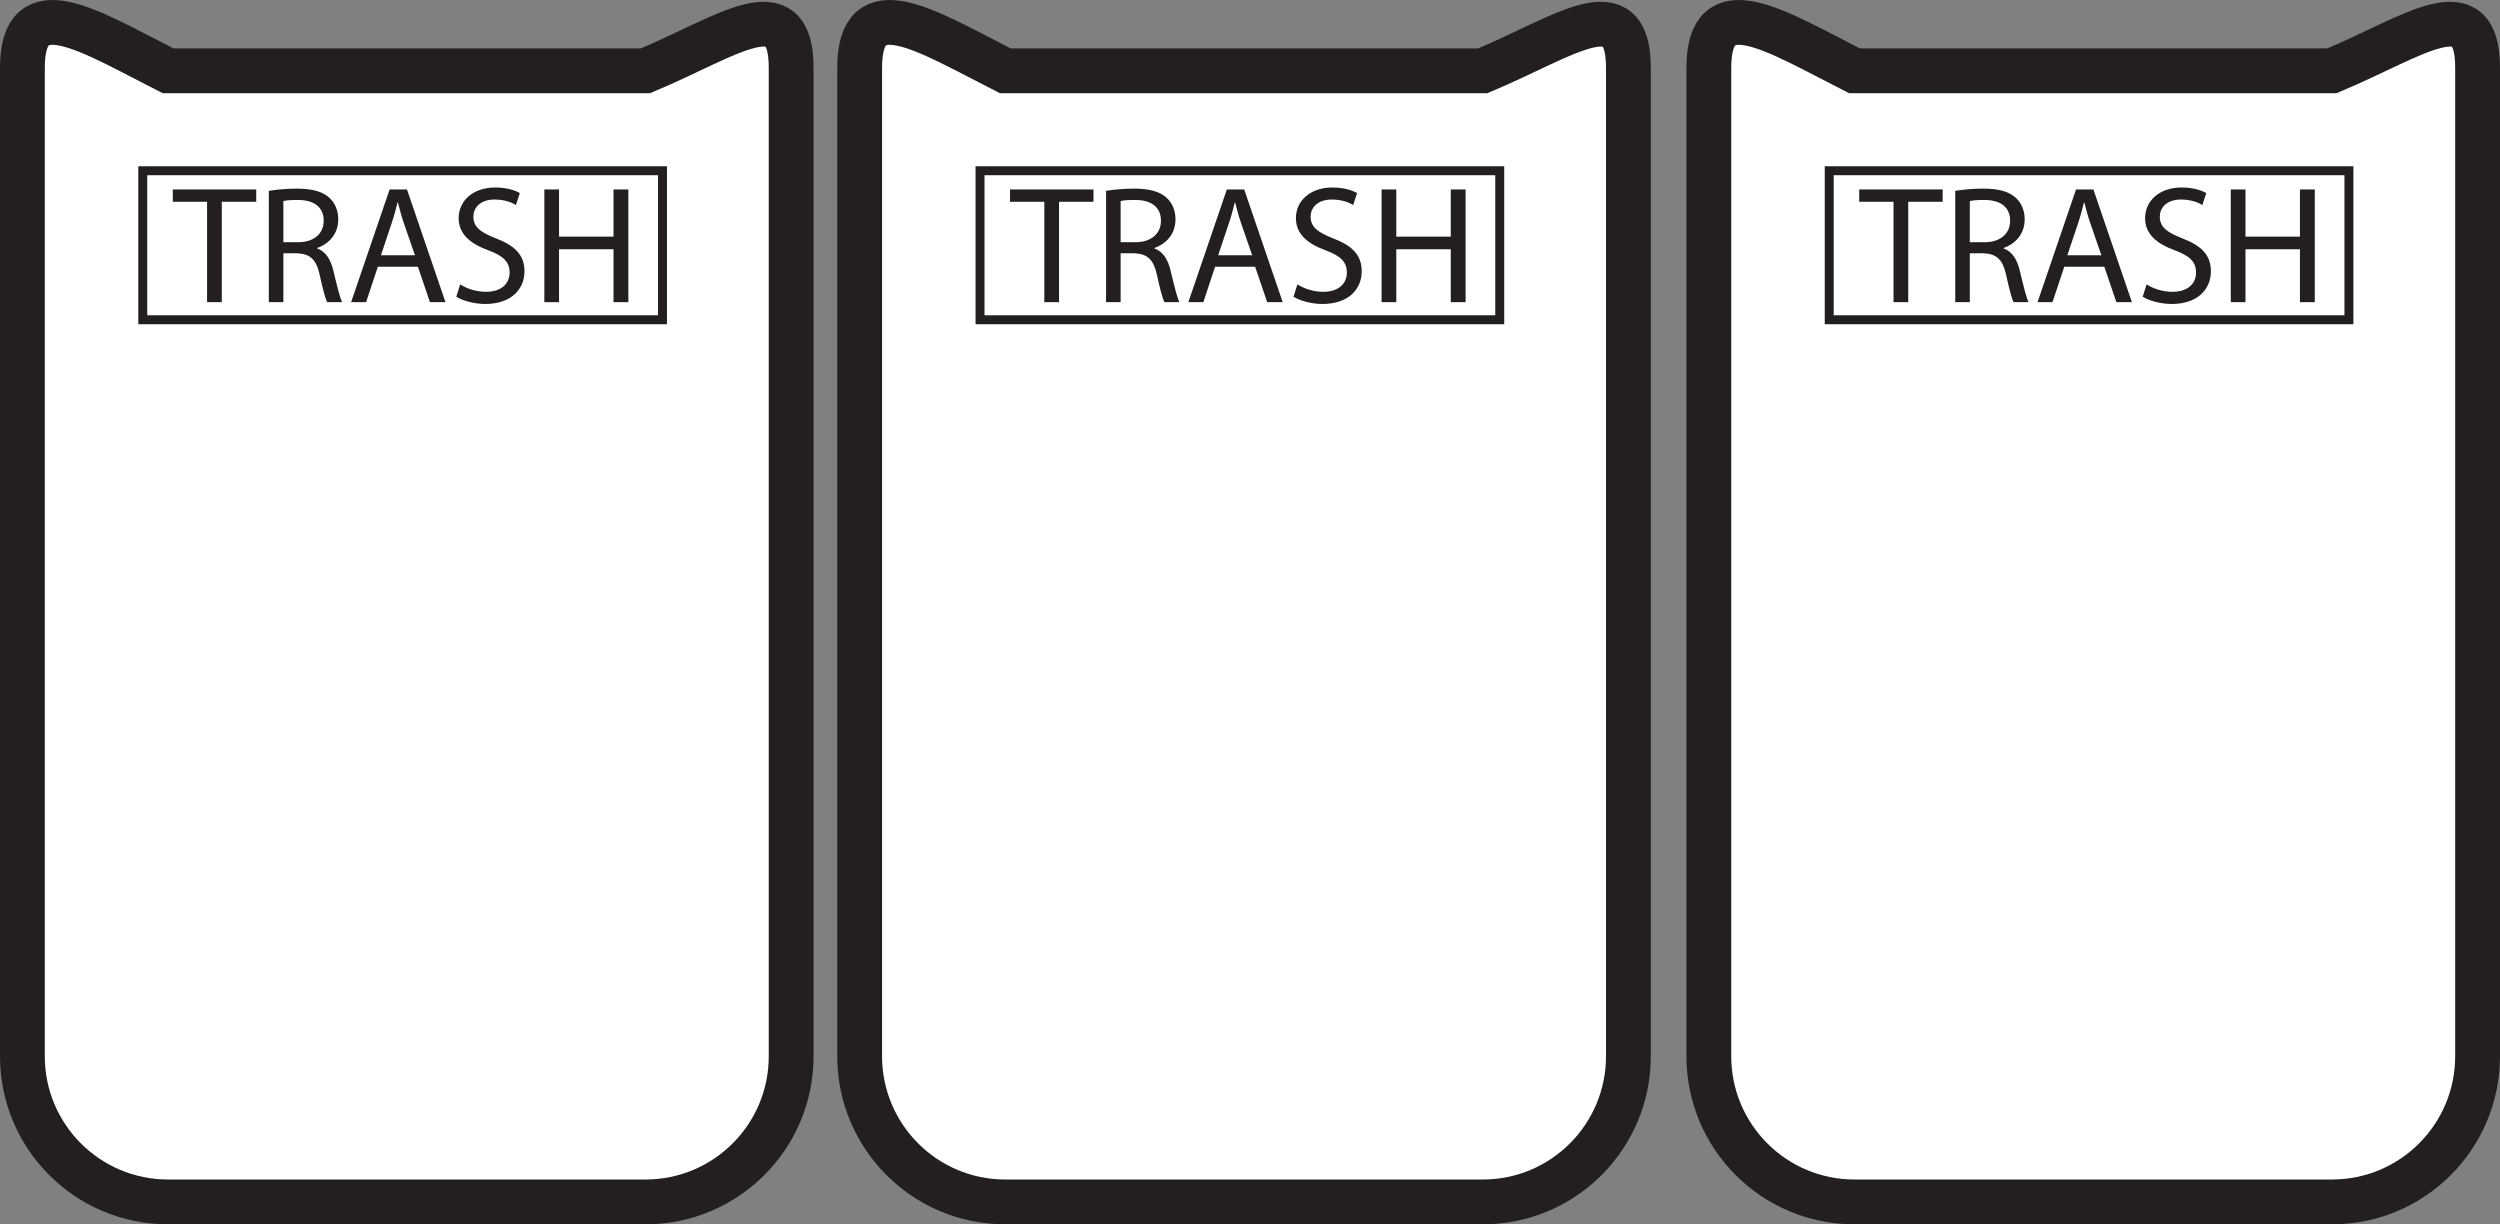
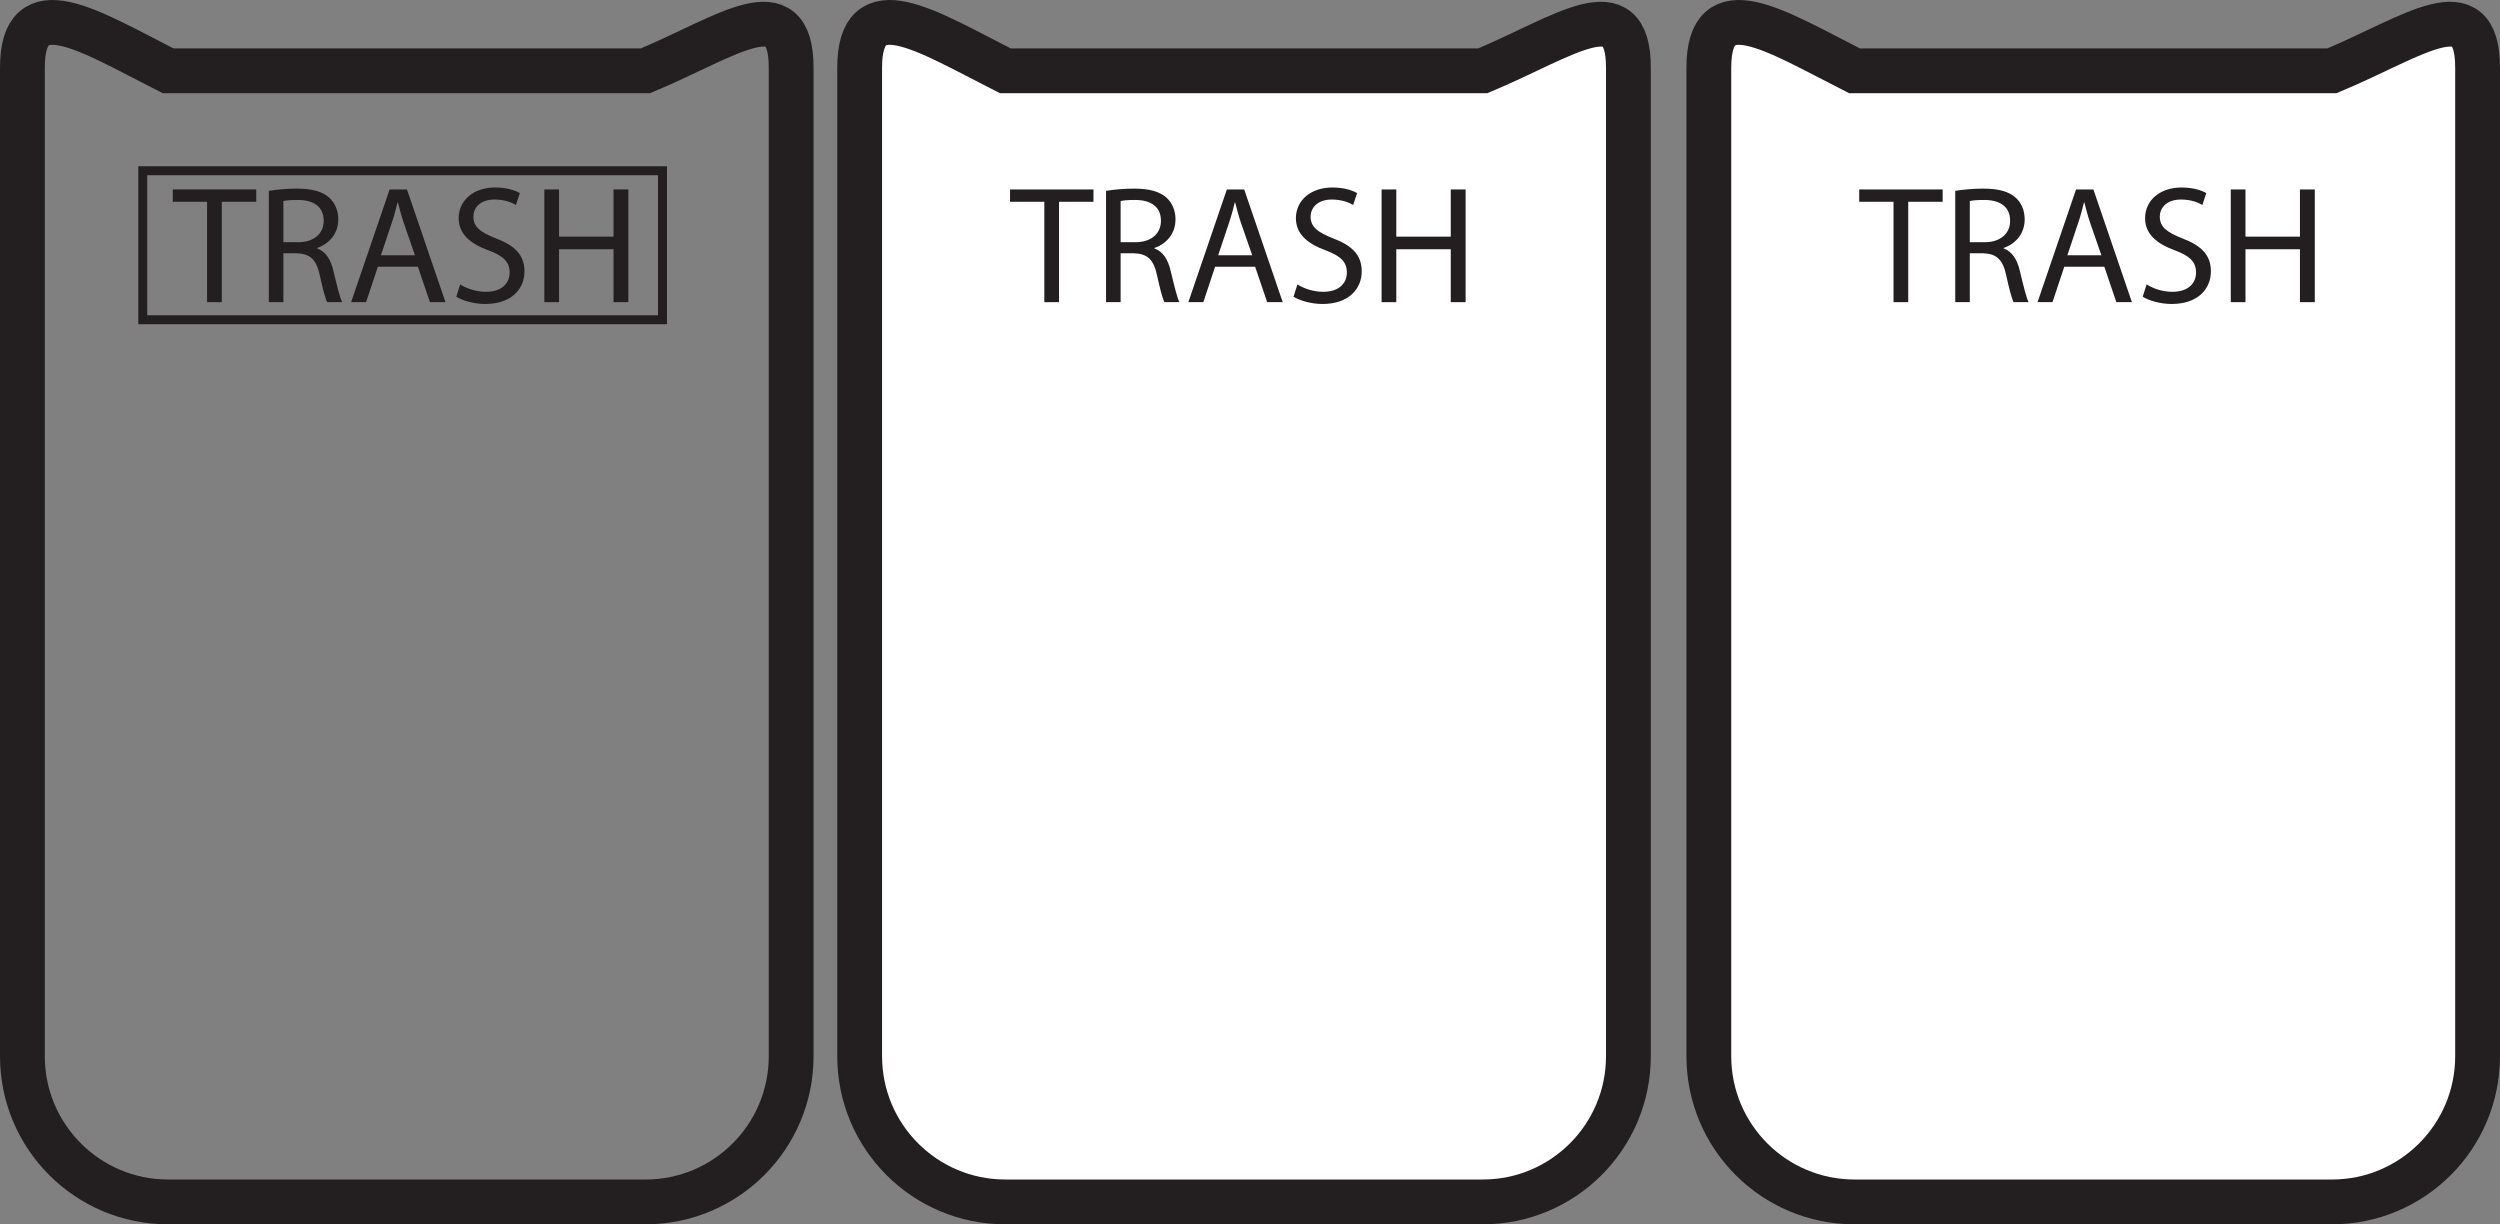
<svg xmlns="http://www.w3.org/2000/svg" xmlns:xlink="http://www.w3.org/1999/xlink" width="279pt" height="136.632pt" viewBox="0 0 279 136.632" version="1.1">
  <rect x="0" y="0" width="279" height="136.632" fill="#808080" stroke="none" />
  <defs>
    <g>
      <symbol overflow="visible" id="glyph0-0">
        <path style="stroke:none;" d="M 0 0 L 9.344 0 L 9.344 -13.078 L 0 -13.078 Z M 4.672 -7.375 L 1.5 -12.141 L 7.844 -12.141 Z M 5.234 -6.531 L 8.406 -11.297 L 8.406 -1.781 Z M 1.5 -0.938 L 4.672 -5.688 L 7.844 -0.938 Z M 0.938 -11.297 L 4.109 -6.531 L 0.938 -1.781 Z M 0.938 -11.297 " />
      </symbol>
      <symbol overflow="visible" id="glyph0-1">
        <path style="stroke:none;" d="M 3.812 0 L 5.453 0 L 5.453 -11.203 L 9.297 -11.203 L 9.297 -12.578 L -0.016 -12.578 L -0.016 -11.203 L 3.812 -11.203 Z M 3.812 0 " />
      </symbol>
      <symbol overflow="visible" id="glyph0-2">
        <path style="stroke:none;" d="M 1.422 0 L 3.047 0 L 3.047 -5.453 L 4.578 -5.453 C 6.047 -5.391 6.734 -4.75 7.109 -3 C 7.453 -1.438 7.734 -0.375 7.938 0 L 9.609 0 C 9.359 -0.484 9.062 -1.703 8.641 -3.453 C 8.344 -4.766 7.766 -5.656 6.812 -6 L 6.812 -6.047 C 8.125 -6.5 9.172 -7.594 9.172 -9.25 C 9.172 -10.234 8.797 -11.094 8.172 -11.656 C 7.406 -12.344 6.281 -12.672 4.531 -12.672 C 3.438 -12.672 2.234 -12.562 1.422 -12.422 Z M 3.047 -11.281 C 3.328 -11.359 3.859 -11.406 4.656 -11.406 C 6.359 -11.406 7.547 -10.703 7.547 -9.078 C 7.547 -7.641 6.438 -6.688 4.703 -6.688 L 3.047 -6.688 Z M 3.047 -11.281 " />
      </symbol>
      <symbol overflow="visible" id="glyph0-3">
        <path style="stroke:none;" d="M 7.922 -3.953 L 9.266 0 L 11 0 L 6.703 -12.578 L 4.766 -12.578 L 0.469 0 L 2.141 0 L 3.453 -3.953 Z M 3.797 -5.234 L 5.016 -8.875 C 5.281 -9.641 5.469 -10.422 5.656 -11.141 L 5.688 -11.141 C 5.875 -10.422 6.062 -9.672 6.344 -8.844 L 7.594 -5.234 Z M 3.797 -5.234 " />
      </symbol>
      <symbol overflow="visible" id="glyph0-4">
        <path style="stroke:none;" d="M 0.781 -0.609 C 1.453 -0.172 2.781 0.203 4 0.203 C 6.969 0.203 8.391 -1.5 8.391 -3.438 C 8.391 -5.281 7.312 -6.312 5.188 -7.125 C 3.453 -7.812 2.688 -8.391 2.688 -9.562 C 2.688 -10.422 3.344 -11.453 5.062 -11.453 C 6.203 -11.453 7.047 -11.094 7.438 -10.844 L 7.875 -12.172 C 7.344 -12.484 6.391 -12.797 5.109 -12.797 C 2.672 -12.797 1.047 -11.328 1.047 -9.375 C 1.047 -7.625 2.312 -6.531 4.375 -5.781 C 6.062 -5.156 6.734 -4.469 6.734 -3.312 C 6.734 -2.031 5.766 -1.156 4.109 -1.156 C 2.984 -1.156 1.938 -1.516 1.219 -1.984 Z M 0.781 -0.609 " />
      </symbol>
      <symbol overflow="visible" id="glyph0-5">
        <path style="stroke:none;" d="M 1.406 -12.578 L 1.406 0 L 3.047 0 L 3.047 -5.906 L 9.125 -5.906 L 9.125 0 L 10.781 0 L 10.781 -12.578 L 9.125 -12.578 L 9.125 -7.312 L 3.047 -7.312 L 3.047 -12.578 Z M 1.406 -12.578 " />
      </symbol>
    </g>
    <clipPath id="clip1">
      <path d="M 25 0 L 253 0 L 253 136.633 L 25 136.633 Z M 25 0 " />
    </clipPath>
    <clipPath id="clip2">
      <path d="M 119 0 L 279 0 L 279 136.633 L 119 136.633 Z M 119 0 " />
    </clipPath>
    <clipPath id="clip3">
      <path d="M 0 0 L 160 0 L 160 136.633 L 0 136.633 Z M 0 0 " />
    </clipPath>
  </defs>
  <g id="surface1">
    <path style=" stroke:none;fill-rule:nonzero;fill:rgb(100%,100%,100%);fill-opacity:1;" d="M 181.73 117.875 C 181.73 126.855 174.453 134.133 165.477 134.133 L 112.191 134.133 C 103.215 134.133 95.938 126.855 95.938 117.875 L 95.938 7.562 C 95.938 -1.414 103.297 3.391 112.191 7.902 L 165.477 7.902 C 174.645 4.066 181.73 -1.414 181.73 7.562 Z M 181.73 117.875 " />
    <g clip-path="url(#clip1)" clip-rule="nonzero">
      <path style="fill:none;stroke-width:5;stroke-linecap:butt;stroke-linejoin:miter;stroke:rgb(13.73%,12.16%,12.549%);stroke-opacity:1;stroke-miterlimit:10;" d="M -0.001 0.001 C -0.001 -8.979 -7.278 -16.257 -16.254 -16.257 L -69.54 -16.257 C -78.516 -16.257 -85.793 -8.979 -85.793 0.001 L -85.793 110.314 C -85.793 119.29 -78.434 114.485 -69.54 109.974 L -16.254 109.974 C -7.086 113.81 -0.001 119.29 -0.001 110.314 Z M -0.001 0.001 " transform="matrix(1,0,0,-1,181.731,117.876)" />
    </g>
    <g style="fill:rgb(13.73%,12.16%,12.549%);fill-opacity:1;">
      <use xlink:href="#glyph0-1" x="112.735" y="33.721" />
      <use xlink:href="#glyph0-2" x="122.014" y="33.721" />
    </g>
    <g style="fill:rgb(13.73%,12.16%,12.549%);fill-opacity:1;">
      <use xlink:href="#glyph0-3" x="132.151" y="33.721" />
      <use xlink:href="#glyph0-4" x="143.576" y="33.721" />
      <use xlink:href="#glyph0-5" x="152.78" y="33.721" />
    </g>
-     <path style="fill:none;stroke-width:1;stroke-linecap:butt;stroke-linejoin:miter;stroke:rgb(13.73%,12.16%,12.549%);stroke-opacity:1;stroke-miterlimit:10;" d="M 167.371 100.948 L 109.371 100.948 L 109.371 117.577 L 167.371 117.577 Z M 167.371 100.948 " transform="matrix(1,0,0,-1,0,136.632)" />
    <path style=" stroke:none;fill-rule:nonzero;fill:rgb(100%,100%,100%);fill-opacity:1;" d="M 276.5 117.875 C 276.5 126.855 269.223 134.133 260.246 134.133 L 206.961 134.133 C 197.984 134.133 190.707 126.855 190.707 117.875 L 190.707 7.562 C 190.707 -1.414 198.066 3.391 206.961 7.902 L 260.246 7.902 C 269.414 4.066 276.5 -1.414 276.5 7.562 Z M 276.5 117.875 " />
    <g clip-path="url(#clip2)" clip-rule="nonzero">
      <path style="fill:none;stroke-width:5;stroke-linecap:butt;stroke-linejoin:miter;stroke:rgb(13.73%,12.16%,12.549%);stroke-opacity:1;stroke-miterlimit:10;" d="M -0.001 0.001 C -0.001 -8.979 -7.278 -16.257 -16.254 -16.257 L -69.54 -16.257 C -78.516 -16.257 -85.793 -8.979 -85.793 0.001 L -85.793 110.314 C -85.793 119.29 -78.434 114.485 -69.54 109.974 L -16.254 109.974 C -7.086 113.81 -0.001 119.29 -0.001 110.314 Z M -0.001 0.001 " transform="matrix(1,0,0,-1,276.5,117.876)" />
    </g>
    <g style="fill:rgb(13.73%,12.16%,12.549%);fill-opacity:1;">
      <use xlink:href="#glyph0-1" x="207.505" y="33.721" />
      <use xlink:href="#glyph0-2" x="216.783" y="33.721" />
    </g>
    <g style="fill:rgb(13.73%,12.16%,12.549%);fill-opacity:1;">
      <use xlink:href="#glyph0-3" x="226.92" y="33.721" />
      <use xlink:href="#glyph0-4" x="238.345" y="33.721" />
      <use xlink:href="#glyph0-5" x="247.549" y="33.721" />
    </g>
-     <path style="fill:none;stroke-width:1;stroke-linecap:butt;stroke-linejoin:miter;stroke:rgb(13.73%,12.16%,12.549%);stroke-opacity:1;stroke-miterlimit:10;" d="M 262.141 100.948 L 204.141 100.948 L 204.141 117.577 L 262.141 117.577 Z M 262.141 100.948 " transform="matrix(1,0,0,-1,0,136.632)" />
-     <path style=" stroke:none;fill-rule:nonzero;fill:rgb(100%,100%,100%);fill-opacity:1;" d="M 88.293 117.875 C 88.293 126.855 81.016 134.133 72.039 134.133 L 18.758 134.133 C 9.777 134.133 2.5 126.855 2.5 117.875 L 2.5 7.562 C 2.5 -1.414 9.863 3.391 18.758 7.902 L 72.039 7.902 C 81.207 4.066 88.293 -1.414 88.293 7.562 Z M 88.293 117.875 " />
    <g clip-path="url(#clip3)" clip-rule="nonzero">
      <path style="fill:none;stroke-width:5;stroke-linecap:butt;stroke-linejoin:miter;stroke:rgb(13.73%,12.16%,12.549%);stroke-opacity:1;stroke-miterlimit:10;" d="M -0.002 0.001 C -0.002 -8.979 -7.279 -16.257 -16.256 -16.257 L -69.537 -16.257 C -78.518 -16.257 -85.795 -8.979 -85.795 0.001 L -85.795 110.314 C -85.795 119.29 -78.432 114.485 -69.537 109.974 L -16.256 109.974 C -7.088 113.81 -0.002 119.29 -0.002 110.314 Z M -0.002 0.001 " transform="matrix(1,0,0,-1,88.295,117.876)" />
    </g>
    <g style="fill:rgb(13.73%,12.16%,12.549%);fill-opacity:1;">
      <use xlink:href="#glyph0-1" x="19.299" y="33.721" />
      <use xlink:href="#glyph0-2" x="28.578" y="33.721" />
    </g>
    <g style="fill:rgb(13.73%,12.16%,12.549%);fill-opacity:1;">
      <use xlink:href="#glyph0-3" x="38.715" y="33.721" />
      <use xlink:href="#glyph0-4" x="50.14" y="33.721" />
      <use xlink:href="#glyph0-5" x="59.343" y="33.721" />
    </g>
    <path style="fill:none;stroke-width:1;stroke-linecap:butt;stroke-linejoin:miter;stroke:rgb(13.73%,12.16%,12.549%);stroke-opacity:1;stroke-miterlimit:10;" d="M 73.934 100.948 L 15.934 100.948 L 15.934 117.577 L 73.934 117.577 Z M 73.934 100.948 " transform="matrix(1,0,0,-1,0,136.632)" />
  </g>
</svg>